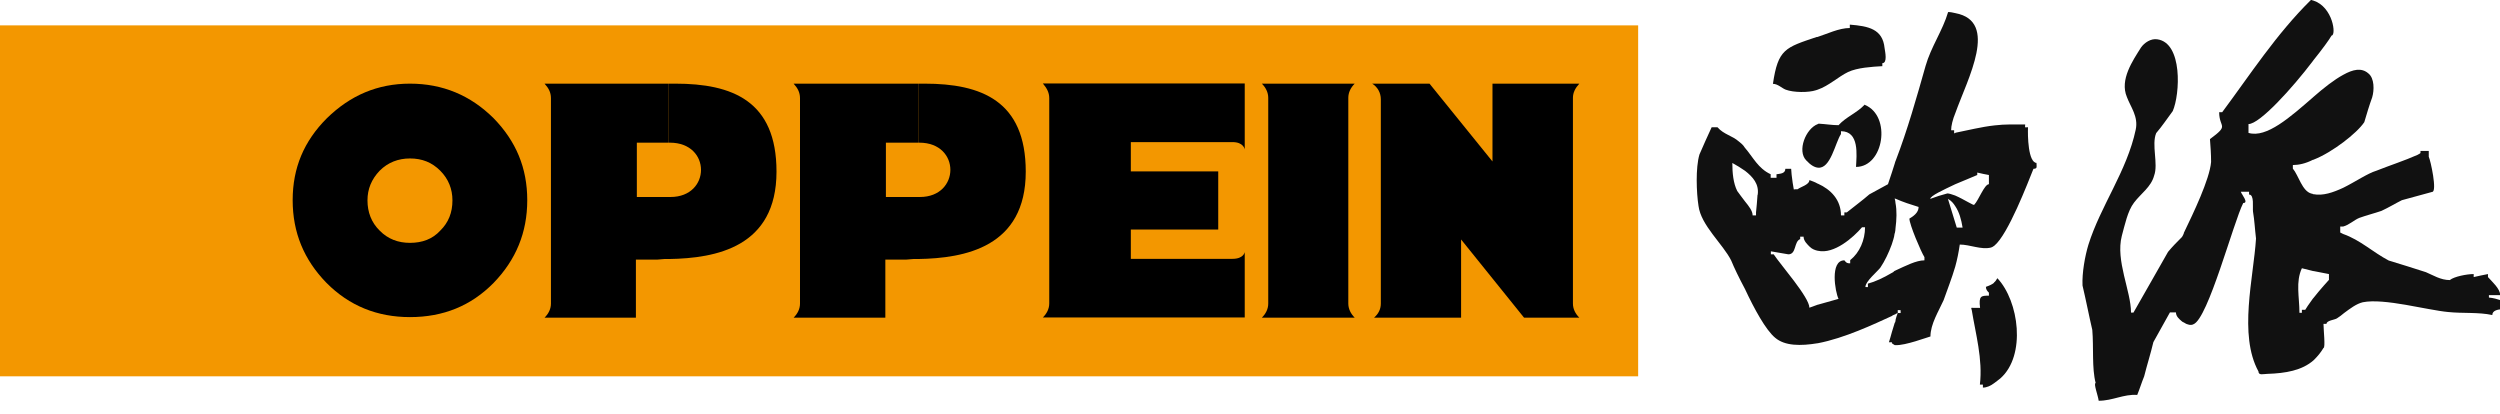
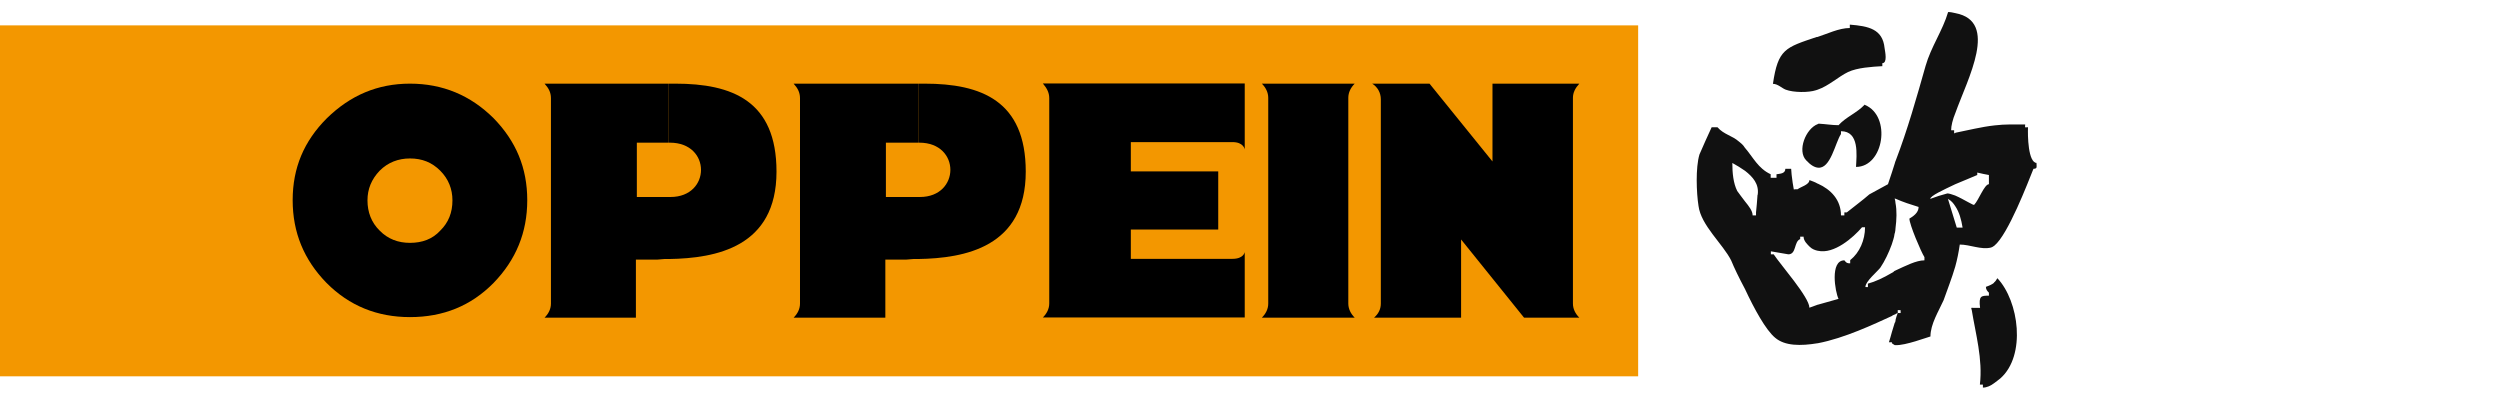
<svg xmlns="http://www.w3.org/2000/svg" viewBox="0 0 133 22" fill="none">
  <path d="M87.15 1.35H0V20.02H87.15V1.35Z" fill="#F39700" />
  <path d="M35.59 10.48V13.78C35.5 13.78 35.42 13.78 35.34 13.78L34.98 13.81H33.83V16.9H28.97C29.18 16.69 29.31 16.44 29.31 16.15V5.22C29.31 4.91 29.18 4.68 28.97 4.45H35.59V7.59H33.88V10.48H35.59ZM35.68 10.48H35.59V13.78C38.09 13.74 41.31 13.15 41.31 9.13C41.31 5.36 38.95 4.45 35.93 4.45H35.58V7.59H35.64C37.85 7.59 37.83 10.48 35.67 10.48" fill="black" />
  <path d="M79.4 4.45V8.59L76.05 4.45H73C73.29 4.63 73.46 4.94 73.46 5.28V16.15C73.46 16.44 73.34 16.69 73.1 16.9H77.73V12.74L81.08 16.9H84.02C83.81 16.69 83.68 16.44 83.68 16.15V5.2C83.68 4.92 83.81 4.68 84.02 4.45H79.4Z" fill="black" />
  <path d="M71.73 5.2C71.73 4.92 71.86 4.66 72.07 4.45H67.13C67.34 4.66 67.47 4.92 67.47 5.2V16.15C67.47 16.44 67.34 16.69 67.13 16.9H72.07C71.86 16.69 71.73 16.43 71.73 16.15V5.2Z" fill="black" />
  <path d="M55.82 5.22C55.82 4.91 55.68 4.68 55.48 4.44H66.22V7.95C66.22 7.95 66.17 7.56 65.57 7.56H60.16V9.12H64.81V12.21H60.16V13.77H65.57C66.17 13.77 66.22 13.41 66.22 13.41V16.89H55.48C55.69 16.68 55.82 16.43 55.82 16.14V5.22Z" fill="black" />
  <path d="M21.81 12.92V16.87C20.07 16.87 18.58 16.27 17.37 15.05C16.17 13.82 15.57 12.37 15.57 10.65C15.57 8.93 16.17 7.51 17.39 6.29C18.64 5.07 20.09 4.45 21.81 4.45V8.43C21.19 8.43 20.64 8.64 20.2 9.08C19.76 9.54 19.55 10.06 19.55 10.66C19.55 11.29 19.76 11.84 20.2 12.27C20.64 12.72 21.19 12.92 21.81 12.92ZM23.42 12.27C23.01 12.72 22.46 12.92 21.81 12.92V16.87C23.58 16.87 25.06 16.27 26.26 15.05C27.45 13.82 28.05 12.37 28.05 10.65C28.05 8.93 27.45 7.51 26.26 6.29C25.03 5.07 23.55 4.45 21.81 4.45V8.43C22.46 8.43 22.98 8.64 23.42 9.08C23.86 9.52 24.07 10.06 24.07 10.66C24.07 11.31 23.86 11.84 23.42 12.27Z" fill="black" />
  <path d="M48.84 10.48V13.78C48.76 13.78 48.67 13.78 48.59 13.78L48.22 13.81H47.1V16.9H42.22C42.43 16.69 42.56 16.44 42.56 16.15V5.22C42.56 4.91 42.43 4.68 42.22 4.45H48.84V7.59H47.13V10.48H48.84ZM48.93 10.48H48.84V13.78C51.33 13.74 54.57 13.15 54.57 9.13C54.57 5.36 52.2 4.45 49.19 4.45H48.85V7.59H48.91C51.12 7.59 51.09 10.48 48.94 10.48" fill="black" />
-   <path d="M123.89 14.9C123.89 14.9 123.43 15.4 123.07 15.86L123.05 15.88C122.84 16.17 122.66 16.43 122.64 16.48H122.46V16.64H122.33C122.33 15.8 122.12 15 122.46 14.27C122.67 14.32 122.88 14.38 123.06 14.42H123.08C123.38 14.48 123.64 14.53 123.9 14.58V14.9H123.89ZM132.36 15.7H133.01C133.01 15.36 132.57 14.98 132.36 14.74V14.58C132.13 14.63 131.84 14.68 131.6 14.74V14.58C131.24 14.58 130.56 14.71 130.33 14.9C129.84 14.9 129.44 14.64 129.06 14.48C128.41 14.27 127.74 14.06 127.08 13.86C126.24 13.42 125.57 12.77 124.66 12.45C124.61 12.42 124.56 12.4 124.5 12.37V12.05H124.66C124.97 11.97 125.26 11.69 125.52 11.59C125.91 11.45 126.31 11.35 126.69 11.22C127.08 11.04 127.42 10.83 127.78 10.65C128.32 10.5 128.85 10.36 129.39 10.21C129.67 10.21 129.31 8.54 129.21 8.34V8.03H128.77C128.77 8.19 128.79 8.13 128.61 8.24C127.91 8.55 127.19 8.78 126.43 9.08C125.94 9.23 125.31 9.67 124.66 9.99C124.12 10.24 123.58 10.43 123.07 10.33H123.05C123.05 10.33 123.03 10.3 122.97 10.3C122.47 10.17 122.29 9.34 121.98 8.97V8.78C122.29 8.78 122.66 8.7 123.05 8.5H123.07C123.61 8.29 124.18 7.93 124.66 7.57C125.15 7.2 125.57 6.81 125.78 6.5C125.91 6.06 126.04 5.62 126.2 5.18C126.31 4.81 126.33 4.16 125.99 3.9C125.63 3.59 125.18 3.69 124.66 3.98C124.18 4.24 123.63 4.67 123.07 5.16L123.05 5.18C121.85 6.22 120.58 7.36 119.62 7.07V6.6C120.22 6.6 121.96 4.68 123.05 3.24L123.07 3.21C123.56 2.6 123.91 2.12 124.04 1.89C124.3 1.89 124.12 0.37 123.07 0.03H123.05C123.05 0.03 122.97 -0.01 122.95 -0.01C121.1 1.81 119.71 3.97 118.22 5.97H118.06C118.06 6.83 118.63 6.62 117.57 7.4C117.6 7.78 117.63 8.2 117.63 8.62C117.55 9.55 116.68 11.35 116.18 12.39V12.41C116.18 12.41 116.12 12.57 116.07 12.62C115.81 12.88 115.58 13.11 115.34 13.4C114.74 14.47 114.12 15.53 113.5 16.63H113.37C113.37 15.48 112.54 13.87 112.88 12.55C113.04 11.97 113.19 11.22 113.53 10.78C113.89 10.3 114.44 9.95 114.6 9.34C114.83 8.72 114.45 7.7 114.71 7.08C115.02 6.72 115.3 6.3 115.59 5.91C115.98 5.02 116.13 2.27 114.76 2.09C114.43 2.04 114.08 2.27 113.9 2.53C113.46 3.23 112.76 4.24 113.15 5.16C113.35 5.7 113.77 6.2 113.62 6.9C113.15 9.11 111.75 10.95 111.1 13.03C110.92 13.63 110.76 14.51 110.79 15.19C110.98 15.99 111.13 16.78 111.31 17.55C111.39 18.49 111.28 19.58 111.49 20.38C111.36 20.38 111.62 21.06 111.65 21.32C112.4 21.32 112.97 20.96 113.7 21.01C113.83 20.7 113.93 20.36 114.07 20.02C114.22 19.42 114.41 18.83 114.56 18.2C114.85 17.68 115.16 17.13 115.44 16.62H115.76C115.76 16.83 115.94 16.98 116.07 17.09C116.12 17.14 116.17 17.14 116.2 17.17H116.21C116.36 17.28 116.57 17.32 116.69 17.25C117.47 16.96 118.82 11.82 119.34 10.8C119.65 10.8 119.26 10.35 119.21 10.2H119.65V10.35C119.94 10.35 119.83 11.03 119.86 11.26C119.94 11.73 119.96 12.2 120.02 12.69C119.89 14.77 119.08 17.81 120.15 19.76C120.15 19.99 120.43 19.89 120.62 19.89C121.59 19.86 122.47 19.71 123.09 19.16L123.11 19.14C123.31 18.94 123.46 18.76 123.61 18.51C123.72 18.51 123.61 17.54 123.61 17.23H123.77C123.77 17.05 124.19 17.02 124.32 16.94C124.45 16.86 124.58 16.76 124.71 16.65C125.02 16.42 125.36 16.16 125.7 16.08C126.84 15.85 129.13 16.5 130.25 16.6C131.02 16.68 131.86 16.6 132.59 16.76C132.59 16.52 132.88 16.47 133.06 16.45V15.98C132.85 15.91 132.64 15.85 132.41 15.83V15.67L132.36 15.7Z" fill="#111111" />
  <path d="M106.09 15.04C105.98 15.13 105.85 15.19 105.65 15.26C105.65 15.41 105.73 15.49 105.81 15.57V15.73C105.4 15.73 105.26 15.73 105.34 16.38H105.03C104.85 16.38 104.85 16.33 104.9 16.51C105.1 17.75 105.49 19.11 105.33 20.46H105.49V20.62C105.7 20.62 105.91 20.52 106.08 20.39C106.2 20.31 106.31 20.21 106.42 20.13C107.8 18.91 107.41 16.02 106.26 14.8C106.2 14.91 106.15 14.98 106.07 15.04" fill="#111111" />
  <path d="M105.81 9.8C105.57 9.8 105.26 10.66 105.03 10.89C105.03 10.97 104.48 10.6 104.01 10.4C103.83 10.34 103.7 10.29 103.6 10.29C103.29 10.37 102.98 10.47 102.69 10.58C102.69 10.42 103.37 10.11 104.02 9.8C104.54 9.59 105.06 9.36 105.19 9.31V9.18C105.42 9.23 105.61 9.28 105.81 9.31V9.8ZM104.1 12.11C104.07 12.03 104.05 11.95 104.02 11.85C103.89 11.41 103.76 10.99 103.63 10.58C103.81 10.68 103.92 10.81 104.02 10.97C104.23 11.28 104.34 11.67 104.41 12.11H104.1ZM102.38 13.85C101.94 13.85 101.39 14.14 100.84 14.39L100.81 14.41H100.79C100.74 14.47 100.69 14.5 100.64 14.52C100.2 14.78 99.75 14.99 99.37 15.09C99.37 15.32 99.42 15.27 99.24 15.27C99.24 14.96 99.89 14.44 100.04 14.23C100.27 13.89 100.48 13.45 100.64 13.01C100.69 12.83 100.77 12.65 100.79 12.44L100.81 12.38C100.83 12.29 100.84 12.21 100.84 12.15C100.9 11.68 100.92 11.21 100.84 10.8C100.84 10.73 100.82 10.67 100.81 10.61L100.79 10.57H100.84C101.24 10.75 101.65 10.88 102.07 11.01C102.07 11.32 101.78 11.51 101.58 11.63C101.58 11.94 102.2 13.4 102.38 13.68V13.84V13.85ZM98.43 13.85V14.01C98.25 14.01 98.23 13.98 98.12 13.85C97.34 13.85 97.63 15.54 97.81 15.9C97.45 16 97.09 16.1 96.71 16.21H96.7C96.57 16.26 96.39 16.32 96.26 16.37C96.26 15.82 94.72 14.08 94.36 13.53H94.21V13.37C94.52 13.42 94.83 13.48 95.14 13.53C95.58 13.53 95.43 12.85 95.77 12.72V12.59H95.95C95.95 12.82 96.16 13.01 96.28 13.13C96.41 13.26 96.57 13.31 96.7 13.34H96.71C97.57 13.54 98.6 12.63 99.06 12.09H99.22C99.22 12.77 98.93 13.44 98.44 13.83M93.5 10.37C93.48 10.71 93.45 10.99 93.42 11.3V11.46H93.24C93.24 11.22 93.04 10.97 92.83 10.71C92.67 10.49 92.52 10.31 92.42 10.16C92.21 9.74 92.16 9.2 92.16 8.67C92.4 8.8 92.61 8.93 92.84 9.09C93.25 9.41 93.59 9.79 93.51 10.36M108.36 8.67C107.89 8.67 107.87 7.19 107.89 6.77C107.68 6.77 107.74 6.82 107.74 6.62H106.96C106.67 6.62 106.39 6.64 106.12 6.67C105.39 6.75 104.71 6.93 104.04 7.06C104.01 7.09 103.99 7.09 103.96 7.09V6.93H103.8C103.8 6.7 103.88 6.36 104.03 6C104.68 4.18 106.35 1.14 104.03 0.7C103.9 0.67 103.77 0.64 103.64 0.64C103.35 1.63 102.73 2.49 102.44 3.51C101.97 5.17 101.48 6.91 100.85 8.55C100.84 8.58 100.82 8.61 100.82 8.63C100.82 8.65 100.8 8.68 100.8 8.7L100.65 9.17L100.44 9.8C100.1 9.98 99.77 10.16 99.45 10.34C99.06 10.68 98.67 10.96 98.25 11.3H98.12V11.46H97.94C97.94 10.63 97.4 10.08 96.71 9.77H96.7C96.57 9.69 96.39 9.63 96.26 9.58C96.26 9.83 95.79 9.94 95.63 10.07H95.45C95.45 10.33 95.29 9.24 95.29 8.98H94.98C94.98 9.24 94.7 9.24 94.51 9.27V9.46H94.2V9.27C93.53 8.96 93.27 8.37 92.82 7.85C92.74 7.71 92.61 7.61 92.51 7.53C92.15 7.21 91.71 7.16 91.37 6.77H91.06C90.83 7.26 90.62 7.74 90.41 8.22C90.2 8.93 90.25 10.25 90.36 10.95C90.49 11.99 91.66 12.98 92.1 13.86C92.25 14.23 92.51 14.77 92.83 15.37C93.32 16.42 93.94 17.56 94.44 17.97C94.96 18.41 95.79 18.41 96.7 18.26H96.71C98.13 17.99 99.71 17.24 100.65 16.81C100.7 16.76 100.75 16.76 100.8 16.73H100.82L100.85 16.7L100.96 16.65V16.5H101.11C101.11 16.7 101.16 16.65 100.96 16.65C100.91 16.76 100.88 16.89 100.85 16.99C100.85 17.06 100.83 17.11 100.82 17.15L100.8 17.17C100.75 17.32 100.7 17.51 100.65 17.66C100.6 17.84 100.55 18.03 100.49 18.21H100.65V18.26C100.65 18.26 100.75 18.34 100.8 18.36H100.85C101.35 18.39 102.54 17.94 102.7 17.9C102.7 17.24 103.14 16.55 103.4 15.97C103.61 15.37 103.84 14.8 104.02 14.18C104.12 13.82 104.2 13.43 104.26 13.01C104.8 13.01 105.4 13.3 105.92 13.17C105.97 13.16 106.03 13.12 106.1 13.07C106.83 12.48 107.89 9.7 108.18 8.98C108.41 8.98 108.34 8.85 108.34 8.67" fill="#111111" />
  <path d="M99.21 5.56C98.76 6.03 98.22 6.21 97.81 6.66C97.47 6.66 97.13 6.6 96.77 6.58C96.75 6.58 96.73 6.58 96.71 6.6C96.06 6.84 95.6 8.03 96.09 8.53C96.33 8.79 96.53 8.9 96.71 8.92C97.39 9 97.63 7.6 97.94 7.13V6.98C98.93 6.98 98.77 8.25 98.74 8.88C100.22 8.88 100.64 6.17 99.21 5.58" fill="#111111" />
  <path d="M96.64 4.79C96.64 4.79 96.68 4.78 96.7 4.77C97.29 4.57 97.8 4.08 98.32 3.83C98.81 3.6 99.59 3.55 100.14 3.52V3.36C100.42 3.36 100.29 2.76 100.26 2.56C100.16 1.54 99.4 1.39 98.41 1.31V1.49C97.83 1.49 97.19 1.81 96.68 1.97H96.64C94.98 2.53 94.59 2.61 94.32 4.46C94.58 4.46 94.79 4.69 95 4.77C95.42 4.93 96.22 4.93 96.61 4.8" fill="#111111" />
</svg>